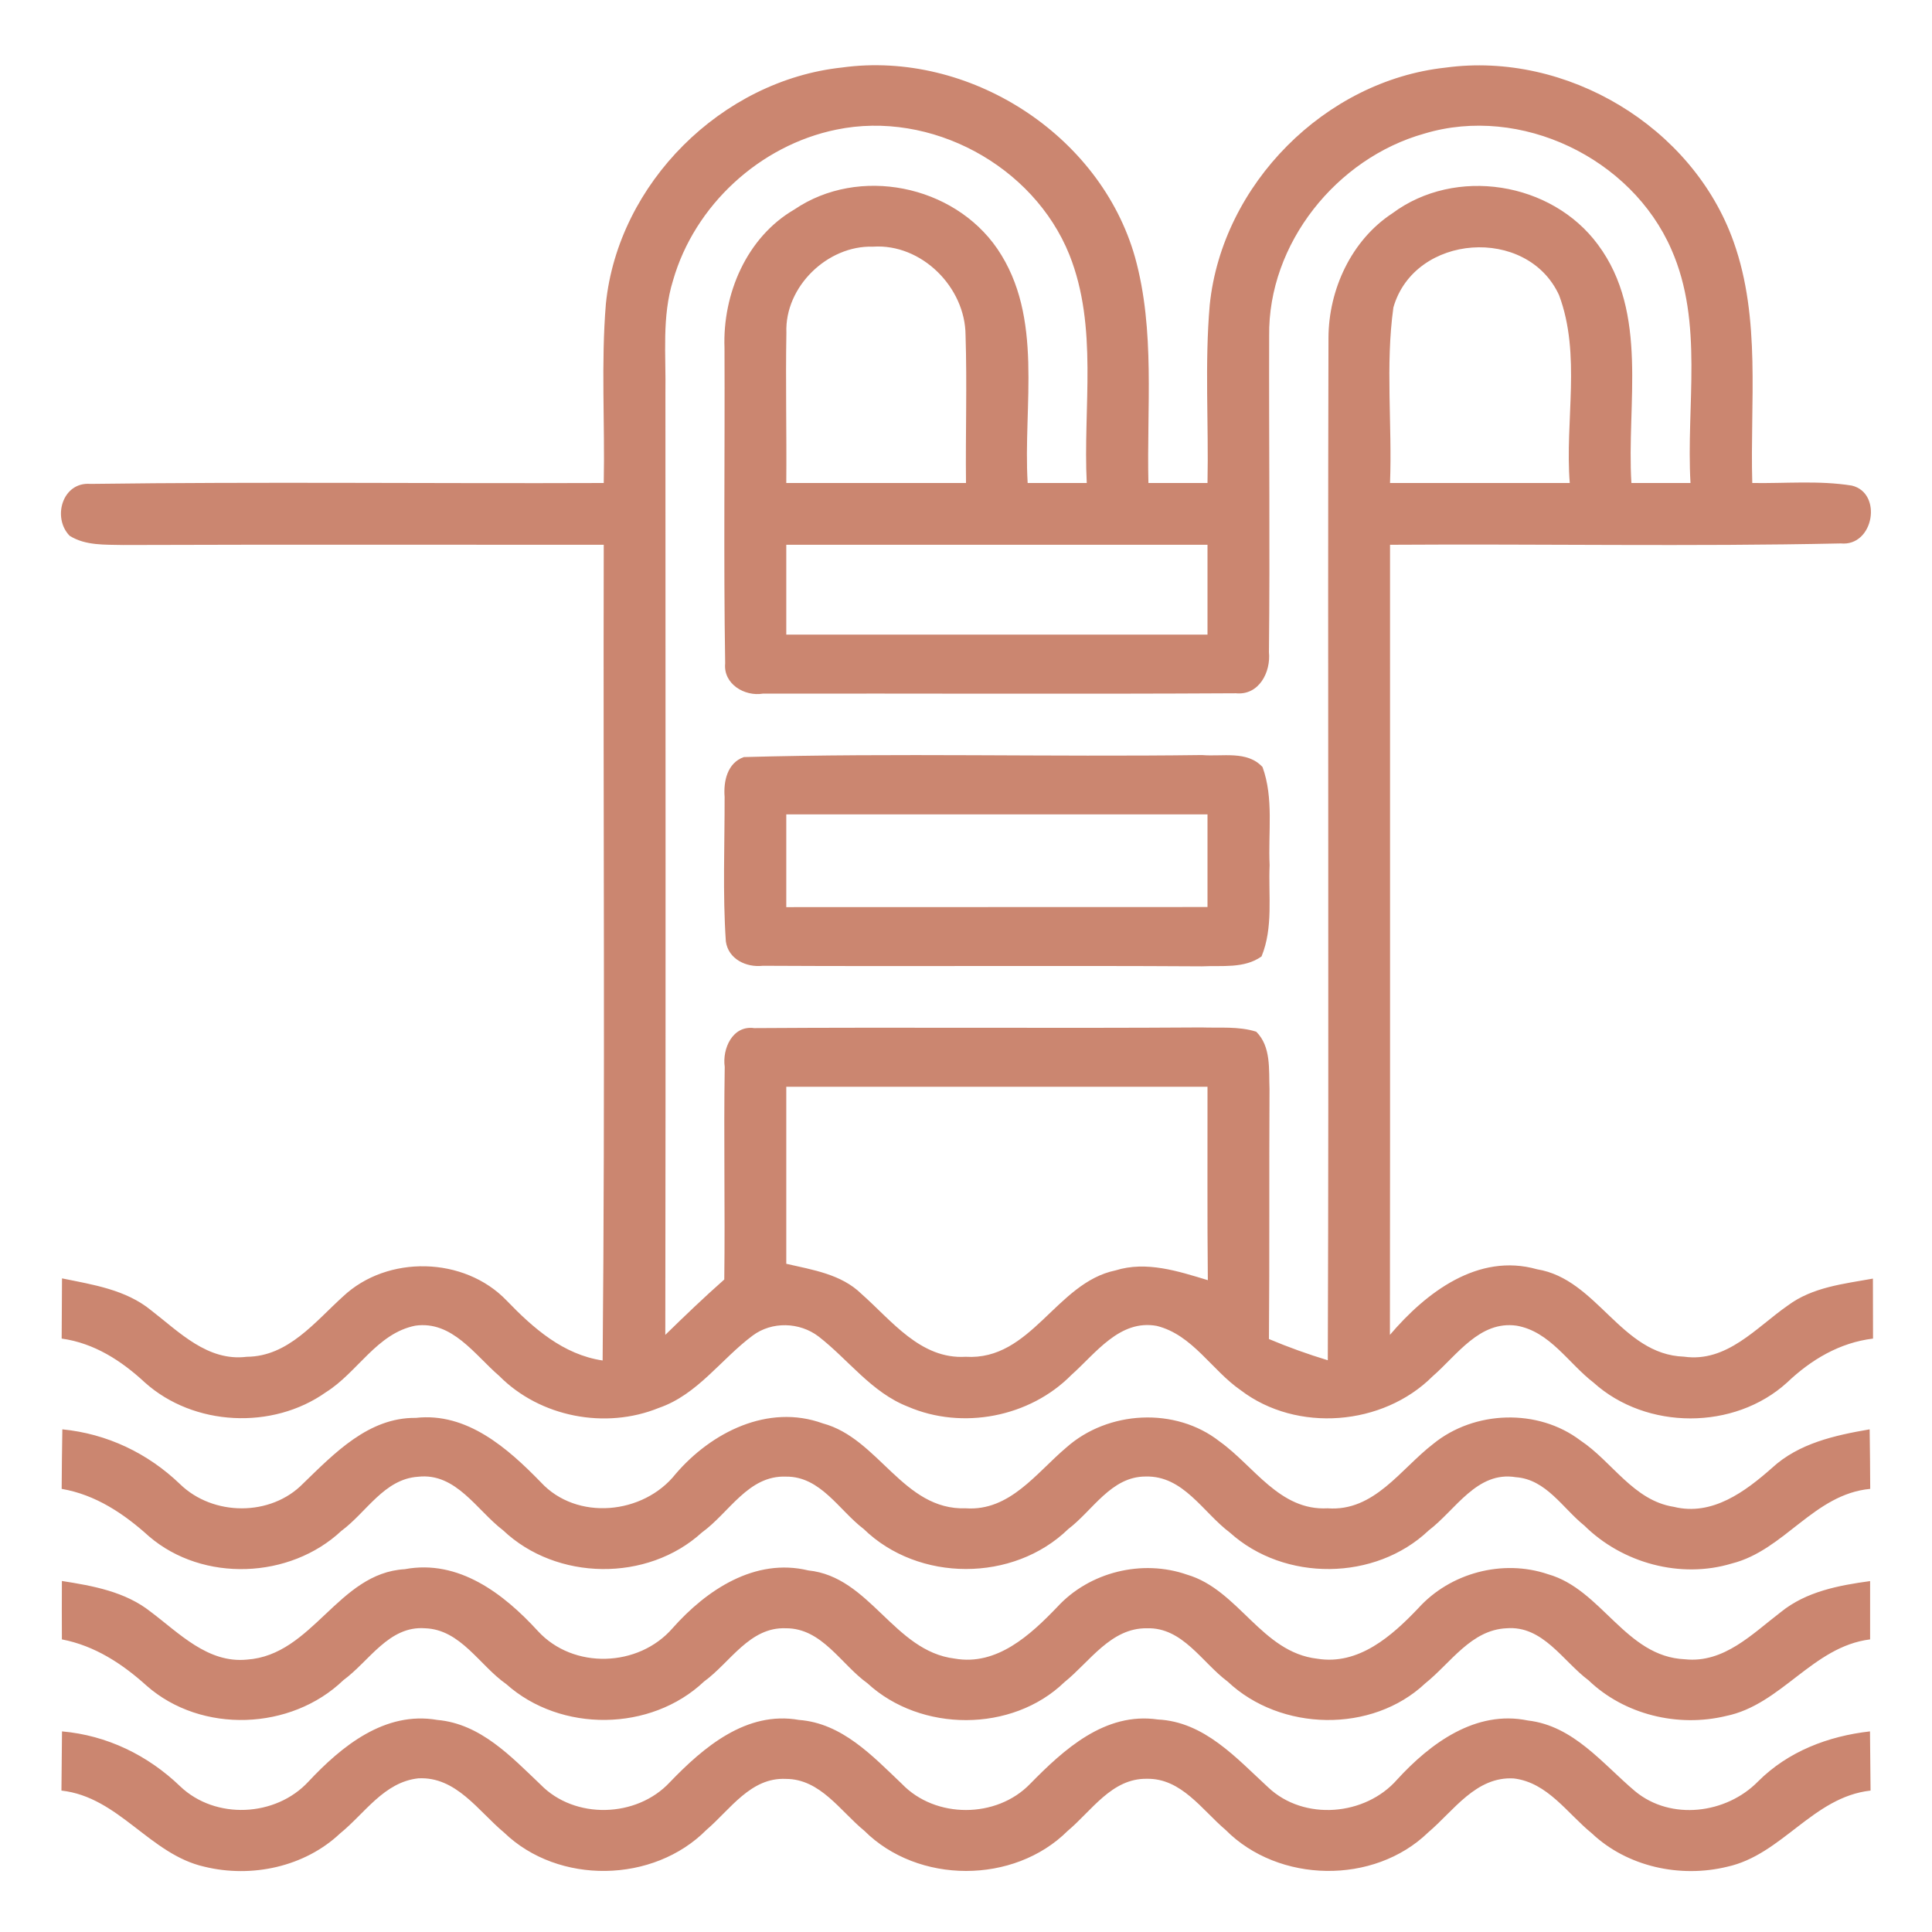
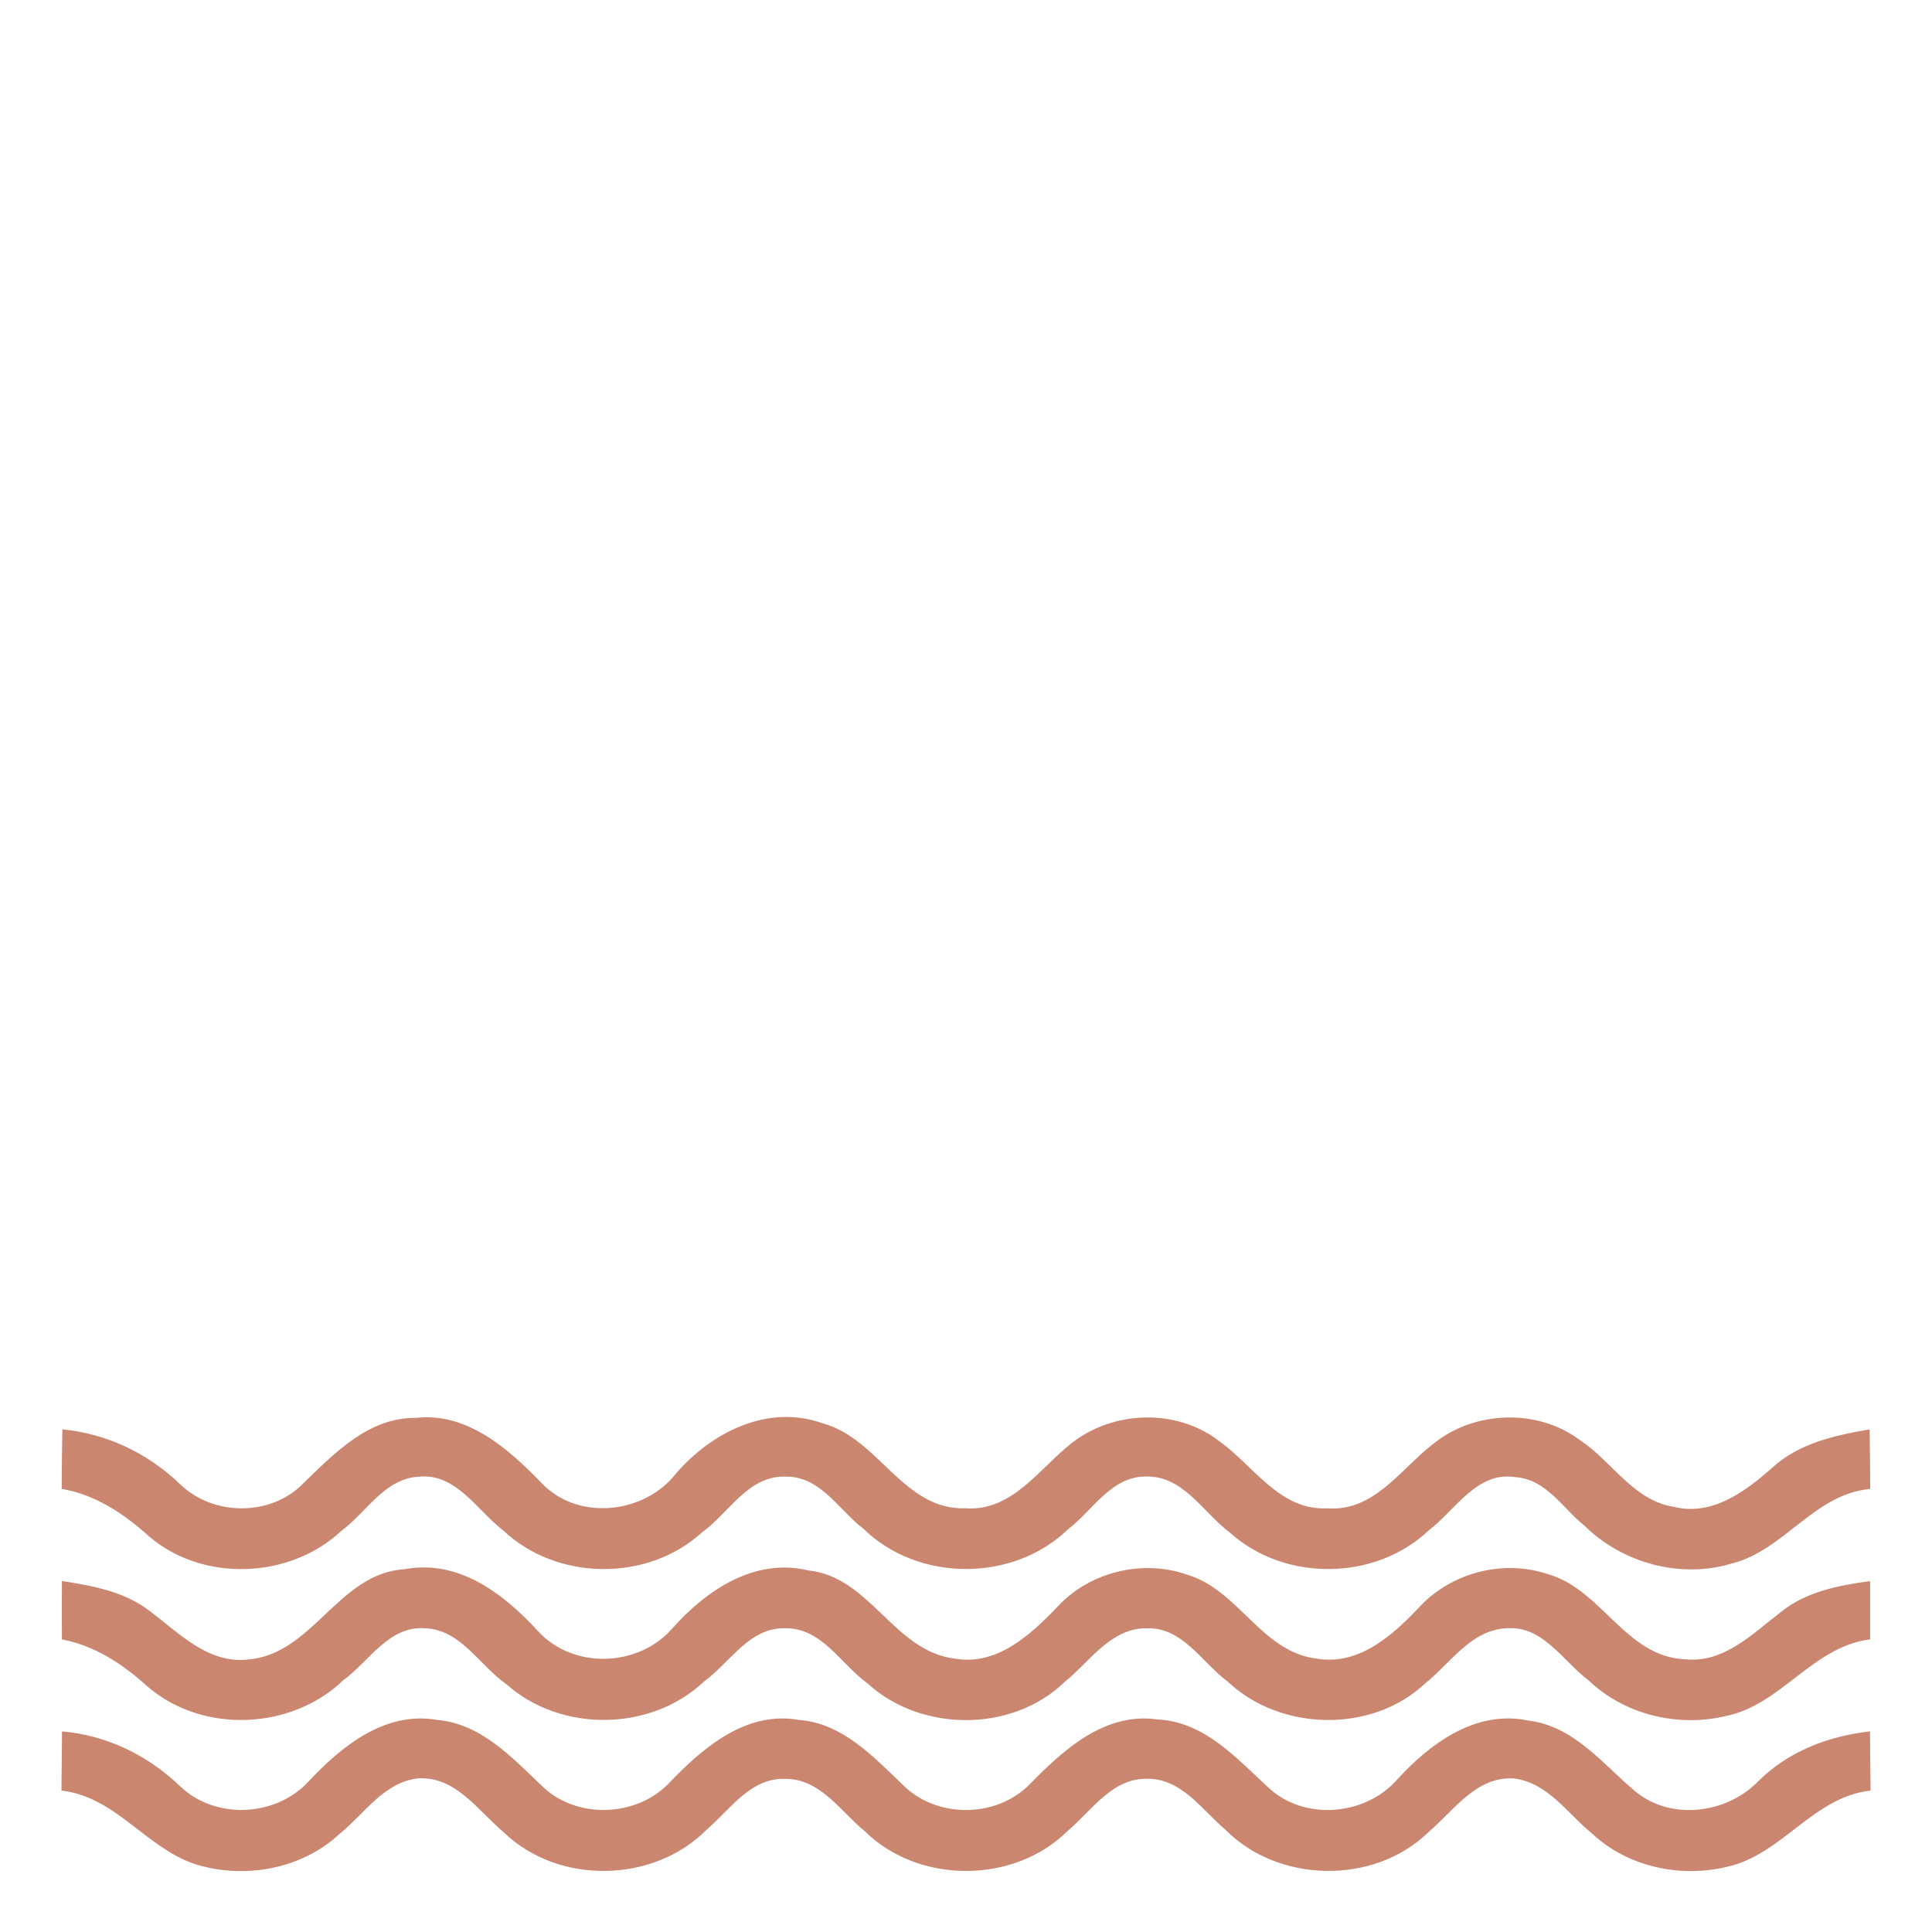
<svg xmlns="http://www.w3.org/2000/svg" width="172pt" height="172pt" viewBox="0 0 172 172">
  <g id="#cb8670ff">
-     <path fill="#cb8670" opacity="1.00" d=" M 53.94 27.04 C 55.04 16.30 64.25 7.16 74.96 6.01 C 86.21 4.46 97.95 11.93 101.05 22.91 C 102.86 29.44 102.08 36.31 102.24 43.00 C 104.00 43.00 105.75 43.00 107.50 43.00 C 107.61 37.71 107.24 32.40 107.70 27.13 C 108.81 16.40 117.97 7.18 128.69 6.02 C 139.45 4.55 150.70 11.26 154.34 21.53 C 156.79 28.41 155.79 35.85 156.00 43.00 C 158.95 43.05 161.93 42.76 164.86 43.23 C 167.63 43.89 166.82 48.67 163.88 48.38 C 150.51 48.67 137.13 48.41 123.75 48.50 C 123.74 71.95 123.77 95.39 123.74 118.84 C 126.94 115.08 131.58 111.51 136.84 113.00 C 142.20 113.87 144.30 120.59 149.92 120.78 C 153.74 121.32 156.35 118.18 159.17 116.22 C 161.36 114.59 164.13 114.30 166.74 113.83 C 166.75 115.61 166.75 117.39 166.75 119.17 C 163.78 119.53 161.23 121.05 159.10 123.08 C 154.41 127.35 146.57 127.33 141.87 123.09 C 139.63 121.37 137.98 118.53 135.01 118.02 C 131.73 117.56 129.71 120.65 127.54 122.53 C 123.12 126.95 115.45 127.57 110.46 123.77 C 107.88 121.99 106.17 118.83 102.98 118.04 C 99.68 117.44 97.54 120.49 95.38 122.41 C 91.67 126.17 85.67 127.32 80.83 125.23 C 77.59 123.97 75.53 121.04 72.87 118.98 C 71.18 117.70 68.73 117.62 67.01 118.90 C 64.20 120.99 62.10 124.16 58.66 125.34 C 53.90 127.28 48.08 126.16 44.45 122.50 C 42.27 120.63 40.26 117.56 36.98 118.02 C 33.55 118.70 31.83 122.19 29.01 123.95 C 24.27 127.31 17.26 126.98 12.91 123.09 C 10.81 121.14 8.38 119.57 5.49 119.17 C 5.50 117.38 5.51 115.59 5.52 113.81 C 8.27 114.37 11.20 114.81 13.45 116.65 C 15.95 118.58 18.49 121.23 21.97 120.79 C 25.66 120.77 28.05 117.67 30.54 115.42 C 34.49 111.70 41.34 111.86 45.10 115.78 C 47.47 118.24 50.14 120.60 53.65 121.12 C 53.88 96.91 53.69 72.70 53.75 48.50 C 39.48 48.51 25.21 48.47 10.95 48.52 C 9.35 48.48 7.62 48.59 6.20 47.70 C 4.63 46.09 5.55 42.88 8.05 43.08 C 23.28 42.88 38.52 43.06 53.75 43.00 C 53.86 37.68 53.50 32.35 53.94 27.04 M 74.46 11.54 C 67.65 12.93 61.84 18.27 59.92 24.96 C 58.91 28.20 59.30 31.63 59.24 34.97 C 59.25 62.93 59.27 90.89 59.23 118.84 C 60.95 117.16 62.68 115.50 64.48 113.91 C 64.56 107.60 64.42 101.29 64.52 94.98 C 64.29 93.37 65.21 91.26 67.15 91.53 C 80.42 91.44 93.69 91.56 106.97 91.47 C 108.59 91.53 110.27 91.35 111.84 91.85 C 113.18 93.19 112.95 95.22 113.02 96.95 C 112.98 104.37 113.03 111.79 112.97 119.21 C 114.68 119.93 116.43 120.56 118.21 121.10 C 118.32 90.76 118.19 60.42 118.27 30.09 C 118.28 25.78 120.31 21.38 123.96 18.99 C 129.58 14.81 138.13 16.18 142.26 21.78 C 146.80 27.88 144.80 35.95 145.24 43.00 C 146.99 43.00 148.75 43.00 150.50 43.00 C 150.10 36.08 151.69 28.76 148.80 22.21 C 145.25 14.06 135.37 9.32 126.82 11.89 C 118.99 14.08 112.88 21.69 112.99 29.90 C 112.96 39.28 113.07 48.67 112.97 58.05 C 113.15 59.84 112.08 61.93 110.02 61.72 C 95.99 61.80 81.96 61.73 67.93 61.75 C 66.30 62.03 64.38 60.90 64.56 59.06 C 64.41 49.70 64.54 40.34 64.50 30.98 C 64.32 26.18 66.47 21.12 70.72 18.65 C 76.46 14.75 84.89 16.46 88.79 22.15 C 92.95 28.26 91.07 36.08 91.49 43.00 C 93.25 43.00 95.00 43.00 96.75 43.00 C 96.41 36.24 97.78 29.14 95.20 22.67 C 92.00 14.73 82.86 9.80 74.46 11.54 M 70.01 29.62 C 69.93 34.08 70.04 38.54 70.00 43.00 C 75.33 43.00 80.67 43.00 86.00 43.00 C 85.95 38.61 86.10 34.22 85.96 29.84 C 85.94 25.57 82.04 21.67 77.72 21.96 C 73.67 21.83 69.85 25.53 70.01 29.62 M 124.05 27.37 C 123.33 32.53 123.95 37.80 123.75 43.00 C 129.08 43.00 134.42 43.00 139.75 43.00 C 139.31 37.46 140.78 31.58 138.80 26.28 C 135.96 20.09 125.93 20.80 124.05 27.37 M 70.00 48.50 C 70.00 51.17 70.00 53.83 70.00 56.50 C 82.50 56.50 95.00 56.50 107.50 56.50 C 107.50 53.83 107.50 51.17 107.50 48.50 C 95.00 48.50 82.50 48.50 70.00 48.50 M 70.00 96.75 C 70.00 102.00 70.00 107.26 70.00 112.51 C 72.33 113.05 74.89 113.43 76.68 115.18 C 79.38 117.56 81.95 121.03 85.97 120.79 C 91.82 121.15 94.02 114.19 99.31 113.10 C 102.06 112.24 104.89 113.17 107.53 113.97 C 107.47 108.23 107.51 102.49 107.50 96.75 C 95.00 96.75 82.50 96.75 70.00 96.75 Z" />
-     <path fill="#cb8670" opacity="1.00" d=" M 66.22 67.40 C 79.80 67.02 93.42 67.40 107.02 67.22 C 108.80 67.38 111.03 66.79 112.40 68.29 C 113.41 71.07 112.89 74.11 113.03 77.01 C 112.91 79.71 113.37 82.57 112.31 85.15 C 110.76 86.25 108.78 85.94 107.00 86.03 C 93.97 85.95 80.94 86.05 67.91 85.98 C 66.46 86.15 64.84 85.40 64.62 83.81 C 64.33 79.53 64.52 75.23 64.51 70.94 C 64.40 69.56 64.75 67.92 66.22 67.40 M 70.00 72.50 C 70.00 75.25 70.00 78.00 70.00 80.76 C 82.50 80.75 95.00 80.76 107.50 80.75 C 107.50 78.00 107.50 75.25 107.50 72.50 C 95.00 72.50 82.50 72.50 70.00 72.50 Z" />
    <path fill="#cb8670" opacity="1.00" d=" M 26.99 132.07 C 29.78 129.37 32.83 126.18 37.02 126.23 C 41.57 125.72 45.20 128.93 48.14 131.95 C 51.34 135.43 57.29 134.84 60.15 131.22 C 63.32 127.52 68.38 124.95 73.25 126.72 C 78.24 128.05 80.41 134.47 85.98 134.28 C 89.91 134.55 92.27 131.11 94.93 128.87 C 98.64 125.57 104.65 125.24 108.58 128.33 C 111.64 130.51 113.93 134.51 118.19 134.28 C 122.34 134.59 124.69 130.78 127.59 128.55 C 131.25 125.56 136.92 125.37 140.70 128.24 C 143.53 130.12 145.42 133.59 149.02 134.15 C 152.42 134.99 155.36 132.80 157.75 130.69 C 160.13 128.49 163.36 127.78 166.45 127.25 C 166.48 129.01 166.49 130.78 166.50 132.55 C 161.49 133.02 158.87 138.01 154.19 139.19 C 149.61 140.58 144.43 139.16 141.05 135.82 C 139.12 134.27 137.65 131.70 134.95 131.51 C 131.48 130.94 129.58 134.44 127.19 136.25 C 122.43 140.77 114.35 140.83 109.49 136.44 C 107.09 134.64 105.36 131.36 101.99 131.45 C 98.92 131.45 97.29 134.47 95.10 136.13 C 90.22 140.87 81.77 140.87 76.89 136.12 C 74.70 134.46 73.06 131.43 69.98 131.46 C 66.62 131.32 64.91 134.69 62.49 136.43 C 57.64 140.86 49.55 140.75 44.79 136.24 C 42.44 134.45 40.60 131.09 37.22 131.47 C 34.20 131.67 32.62 134.65 30.39 136.29 C 25.81 140.58 18.08 140.89 13.28 136.79 C 11.05 134.77 8.52 133.07 5.49 132.55 C 5.50 130.78 5.52 129.01 5.55 127.25 C 9.53 127.64 13.16 129.37 16.03 132.13 C 18.97 134.99 24.11 135.03 26.99 132.07 Z" />
    <path fill="#cb8670" opacity="1.00" d=" M 21.98 147.75 C 27.86 147.35 30.08 140.04 36.04 139.70 C 40.84 138.80 44.86 141.90 47.89 145.21 C 51.04 148.64 56.84 148.44 59.87 144.96 C 62.88 141.56 67.20 138.66 71.96 139.81 C 77.47 140.37 79.57 147.00 85.00 147.66 C 88.75 148.32 91.74 145.55 94.12 143.07 C 96.99 139.94 101.69 138.79 105.69 140.19 C 110.28 141.54 112.31 147.10 117.27 147.67 C 120.96 148.27 123.92 145.64 126.26 143.18 C 129.11 140.02 133.79 138.78 137.82 140.15 C 142.61 141.50 144.72 147.50 150.01 147.72 C 153.48 148.09 156.02 145.44 158.54 143.52 C 160.79 141.69 163.70 141.14 166.49 140.76 C 166.49 142.49 166.49 144.22 166.49 145.95 C 161.37 146.59 158.61 151.76 153.66 152.77 C 149.38 153.80 144.62 152.66 141.42 149.59 C 139.13 147.88 137.36 144.70 134.12 144.96 C 130.97 145.10 129.14 148.06 126.89 149.86 C 122.15 154.33 114.01 154.15 109.30 149.71 C 107.01 148.01 105.29 144.86 102.10 144.96 C 98.89 144.92 97.01 147.95 94.76 149.76 C 90.10 154.26 81.97 154.23 77.23 149.86 C 74.87 148.17 73.18 144.94 69.96 144.96 C 66.73 144.83 65.00 148.02 62.68 149.70 C 57.94 154.18 49.92 154.26 45.07 149.93 C 42.69 148.27 41.02 145.07 37.84 144.96 C 34.62 144.72 32.87 147.90 30.57 149.58 C 25.92 154.06 17.94 154.37 13.06 150.08 C 10.89 148.12 8.43 146.51 5.51 145.95 C 5.50 144.21 5.50 142.48 5.51 140.75 C 8.27 141.18 11.15 141.70 13.40 143.48 C 15.95 145.39 18.49 148.09 21.98 147.75 Z" />
    <path fill="#cb8670" opacity="1.00" d=" M 27.46 158.61 C 30.42 155.45 34.27 152.31 38.93 153.12 C 42.78 153.46 45.50 156.38 48.13 158.88 C 51.17 162.00 56.68 161.84 59.63 158.67 C 62.63 155.55 66.45 152.29 71.13 153.12 C 74.97 153.41 77.68 156.33 80.29 158.81 C 83.27 161.92 88.72 161.91 91.71 158.81 C 94.72 155.74 98.38 152.40 103.07 153.08 C 107.22 153.28 110.07 156.52 112.91 159.13 C 116.09 162.13 121.55 161.67 124.39 158.42 C 127.34 155.20 131.38 152.21 136.02 153.17 C 140.09 153.64 142.66 157.02 145.57 159.47 C 148.76 162.11 153.69 161.48 156.51 158.60 C 159.19 155.92 162.76 154.56 166.48 154.14 C 166.49 155.90 166.51 157.65 166.53 159.41 C 161.40 159.98 158.66 165.12 153.77 166.19 C 149.59 167.21 144.88 166.20 141.72 163.22 C 139.53 161.44 137.78 158.69 134.77 158.33 C 131.40 158.13 129.42 161.21 127.14 163.14 C 122.32 167.81 113.83 167.67 109.11 162.91 C 107.01 161.13 105.17 158.30 102.10 158.36 C 98.98 158.31 97.19 161.21 95.05 163.00 C 90.27 167.76 81.73 167.75 76.95 162.99 C 74.81 161.24 73.03 158.37 69.96 158.37 C 66.83 158.22 65.00 161.11 62.89 162.91 C 58.17 167.67 49.71 167.81 44.88 163.15 C 42.58 161.24 40.61 158.14 37.24 158.32 C 34.19 158.65 32.47 161.45 30.27 163.23 C 27.11 166.21 22.39 167.21 18.21 166.19 C 13.33 165.10 10.59 159.98 5.47 159.41 C 5.49 157.65 5.51 155.90 5.52 154.14 C 9.52 154.49 13.16 156.26 16.04 159.03 C 19.17 162.02 24.54 161.77 27.46 158.61 Z" />
  </g>
</svg>